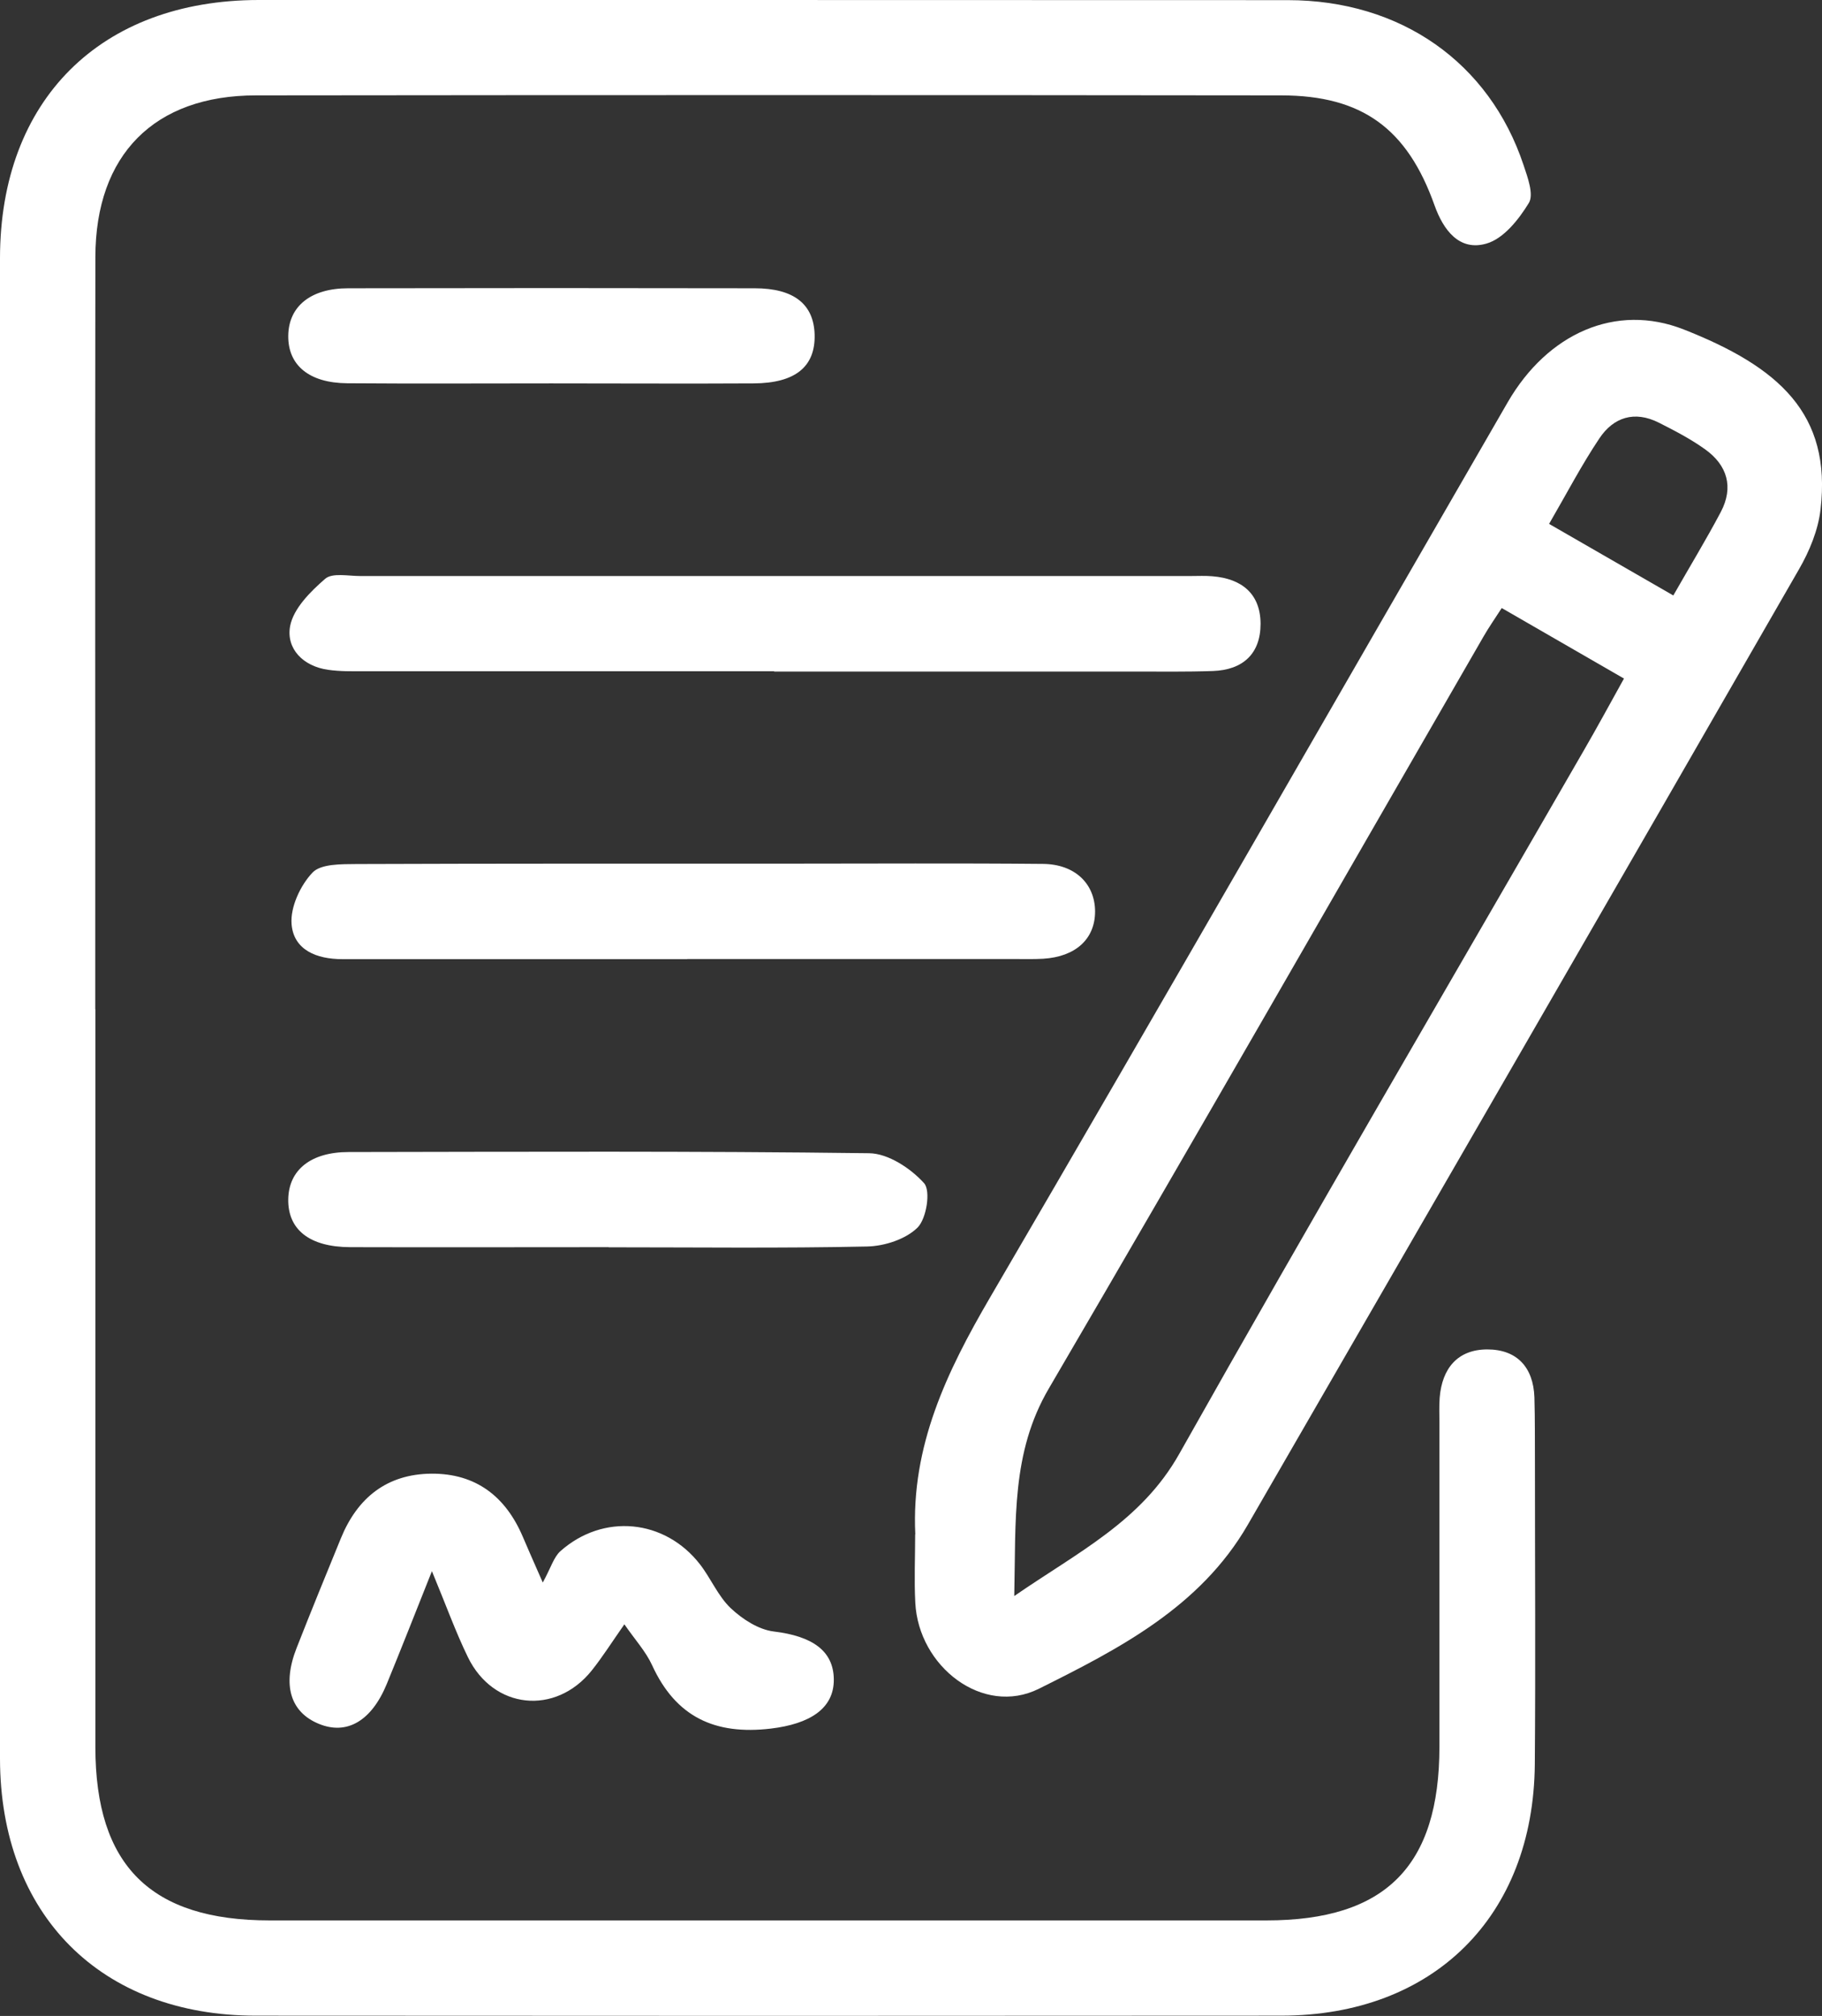
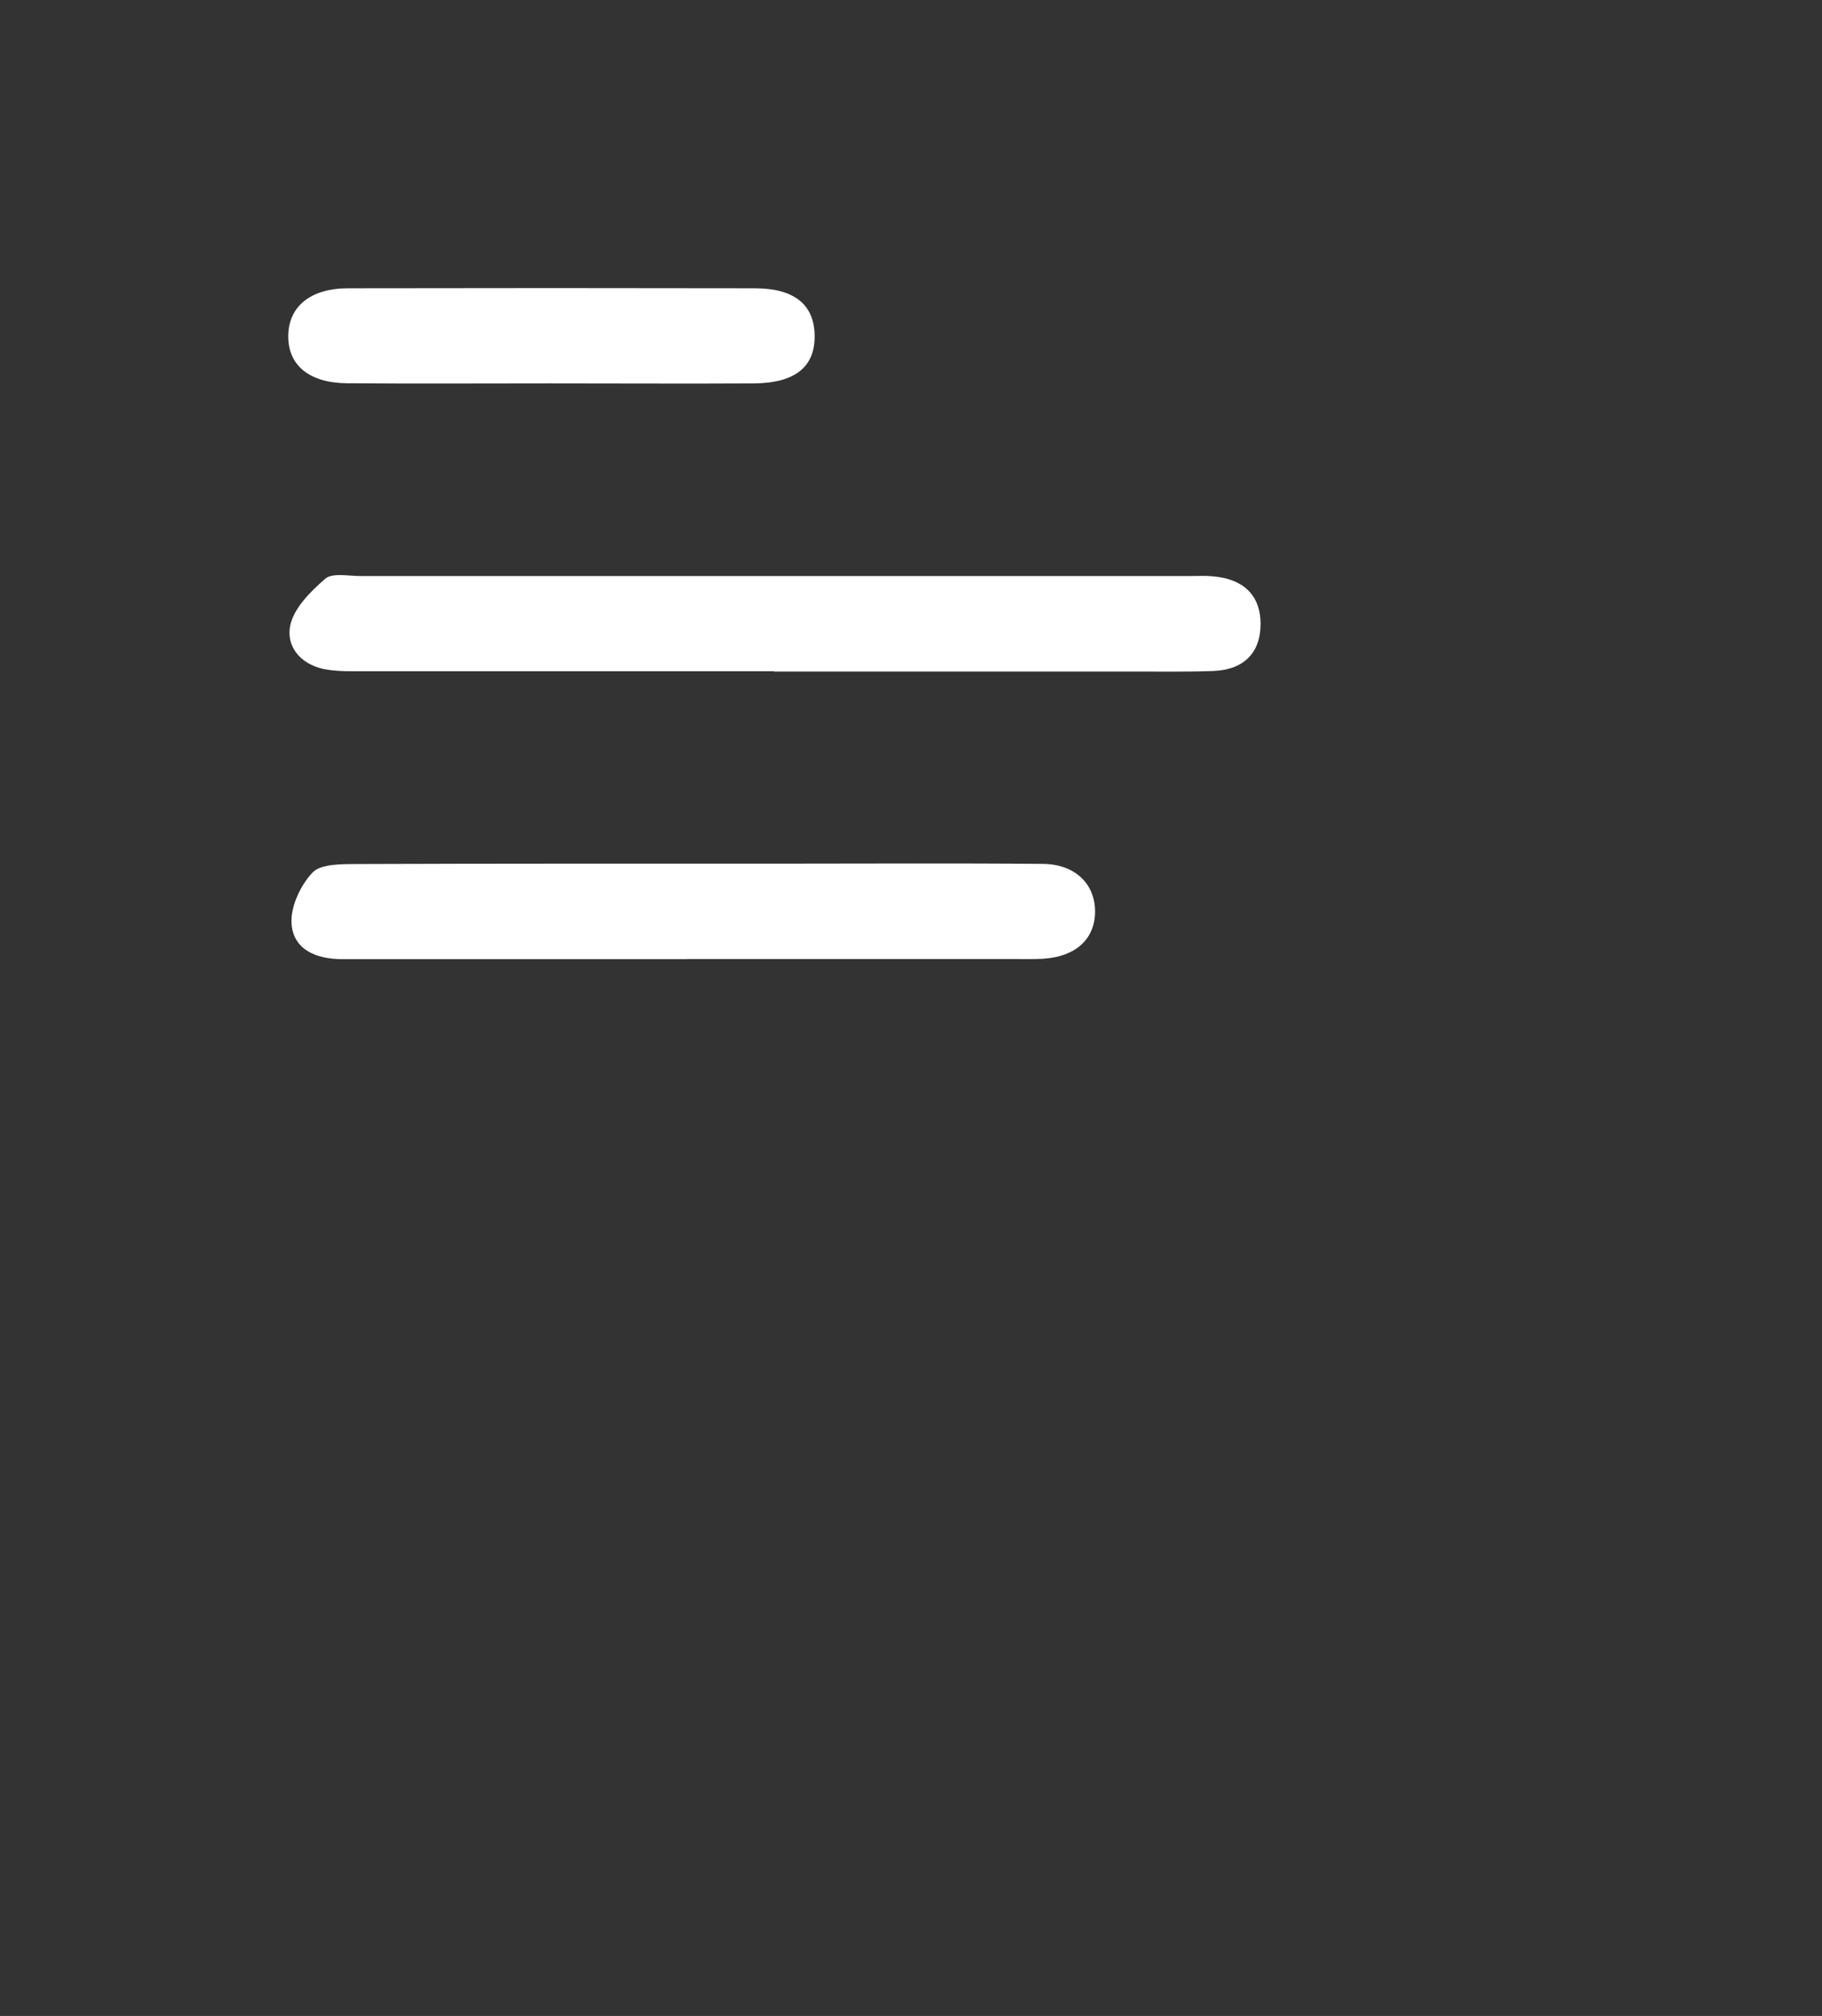
<svg xmlns="http://www.w3.org/2000/svg" id="Calque_1" viewBox="0 0 137.73 152.38">
  <rect x="0" y="0" width="137.73" height="152.38" fill="#333333" stroke="none" />
  <defs>
    <style>.cls-1{fill:#fff;stroke-width:0px;}</style>
  </defs>
-   <path class="cls-1" d="M7.21,76.29c0,18.59,0,37.17,0,55.76,0,8.96,4.18,13.11,13.18,13.11,25.11,0,50.23,0,75.34,0,9.01,0,13.08-4.1,13.08-13.14,0-8.16,0-16.32,0-24.48,0-.63-.03-1.27.02-1.9.18-2.21,1.36-3.64,3.6-3.64,2.24,0,3.48,1.35,3.56,3.62.05,1.72.03,3.44.04,5.17,0,7.52.05,15.05-.01,22.57-.1,11.5-7.66,18.99-19.16,19-25.84.02-51.68.02-77.52,0-11.73,0-19.33-7.65-19.34-19.44C0,95.12,0,57.31,0,19.51.01,7.57,7.59.01,19.56,0,45.48,0,71.41,0,97.34.01c8.55,0,15.25,4.72,17.83,12.47.31.93.79,2.22.4,2.86-.76,1.25-1.91,2.7-3.2,3.07-2.05.6-3.26-1.01-3.93-2.89-2.06-5.79-5.46-8.3-11.57-8.31-25.84-.03-51.68-.03-77.52,0-7.69,0-12.13,4.49-12.14,12.22-.03,18.95,0,37.9-.01,56.85Z" />
-   <path class="cls-1" d="M69.19,115.98c-.32-6.67,2.37-12.28,5.63-17.87,13.15-22.51,26.1-45.13,39.15-67.7,3.02-5.22,8.18-7.52,13.3-5.51,7.19,2.83,11.2,6.37,10.35,13.61-.18,1.56-.84,3.16-1.64,4.54-13.85,24.09-27.76,48.14-41.66,72.21-3.6,6.23-9.77,9.39-15.79,12.39-4.22,2.1-9.1-1.67-9.34-6.51-.09-1.71-.01-3.44-.01-5.16ZM76.67,120.64c4.84-3.34,9.6-5.65,12.47-10.74,10.03-17.81,20.36-35.44,30.57-53.15,1.02-1.76,1.99-3.55,3.05-5.46-3.22-1.86-6.19-3.57-9.24-5.33-.52.81-.98,1.46-1.38,2.16-10.94,18.95-21.81,37.95-32.86,56.84-2.84,4.85-2.48,9.95-2.61,15.68ZM117.1,39.6c3.19,1.84,6.19,3.57,9.39,5.41,1.29-2.26,2.5-4.25,3.59-6.31.99-1.88.49-3.54-1.19-4.74-1.09-.78-2.3-1.41-3.51-2.02-1.82-.91-3.41-.41-4.48,1.2-1.34,2-2.46,4.15-3.8,6.46Z" />
  <path class="cls-1" d="M58.52,50.74c-10.33,0-20.67,0-31,0-.9,0-1.82.02-2.71-.11-1.89-.26-3.19-1.59-2.88-3.3.25-1.33,1.53-2.61,2.65-3.58.54-.47,1.74-.21,2.64-.21,20.94,0,41.87,0,62.81,0,.54,0,1.09-.03,1.63.02,2.21.18,3.62,1.32,3.63,3.59,0,2.27-1.34,3.49-3.6,3.57-1.99.07-3.99.04-5.98.04-9.06,0-18.13,0-27.19,0Z" />
-   <path class="cls-1" d="M47.19,122.79c-.92,1.31-1.63,2.44-2.46,3.48-2.74,3.42-7.44,2.94-9.36-1.01-.93-1.91-1.65-3.92-2.72-6.5-1.29,3.24-2.33,5.89-3.41,8.52-1.16,2.82-3.03,3.89-5.14,3.02-2.15-.88-2.78-2.94-1.68-5.73,1.09-2.78,2.22-5.54,3.35-8.3,1.25-3.06,3.48-4.85,6.84-4.88,3.36-.02,5.61,1.72,6.91,4.77.34.81.7,1.61,1.51,3.46.62-1.13.83-1.92,1.33-2.37,3.24-2.88,7.89-2.43,10.55.99.83,1.07,1.37,2.41,2.33,3.32.88.83,2.1,1.62,3.25,1.76,2.9.35,4.52,1.45,4.54,3.62.02,2.22-1.83,3.37-4.76,3.72-4.23.5-7.19-.88-8.98-4.8-.48-1.04-1.29-1.92-2.09-3.08Z" />
  <path class="cls-1" d="M51.95,72.5c-8.69,0-17.39,0-26.08,0-1.92,0-3.67-.68-3.83-2.65-.1-1.28.66-2.92,1.58-3.89.63-.67,2.18-.64,3.33-.65,10.87-.04,21.73-.03,32.6-.03,6.43,0,12.86-.04,19.29.02,2.43.02,3.93,1.51,3.94,3.59,0,2.08-1.46,3.43-3.93,3.58-.72.04-1.45.02-2.17.02-8.24,0-16.48,0-24.72,0h0Z" />
-   <path class="cls-1" d="M46.01,94.27c-6.51,0-13.03.02-19.54,0-3.09-.01-4.73-1.34-4.68-3.65.05-2.2,1.72-3.54,4.56-3.54,13.12-.02,26.24-.08,39.36.09,1.43.02,3.13,1.14,4.14,2.26.52.57.19,2.68-.49,3.36-.89.88-2.49,1.4-3.8,1.43-6.51.14-13.03.06-19.54.06Z" />
  <path class="cls-1" d="M41.75,28.98c-5.17,0-10.33.03-15.5-.01-2.89-.02-4.49-1.37-4.46-3.6.03-2.21,1.69-3.58,4.53-3.58,10.24-.02,20.49-.02,30.73,0,2.97,0,4.47,1.21,4.53,3.51.06,2.41-1.45,3.66-4.6,3.68-5.08.03-10.15,0-15.23,0Z" />
</svg>